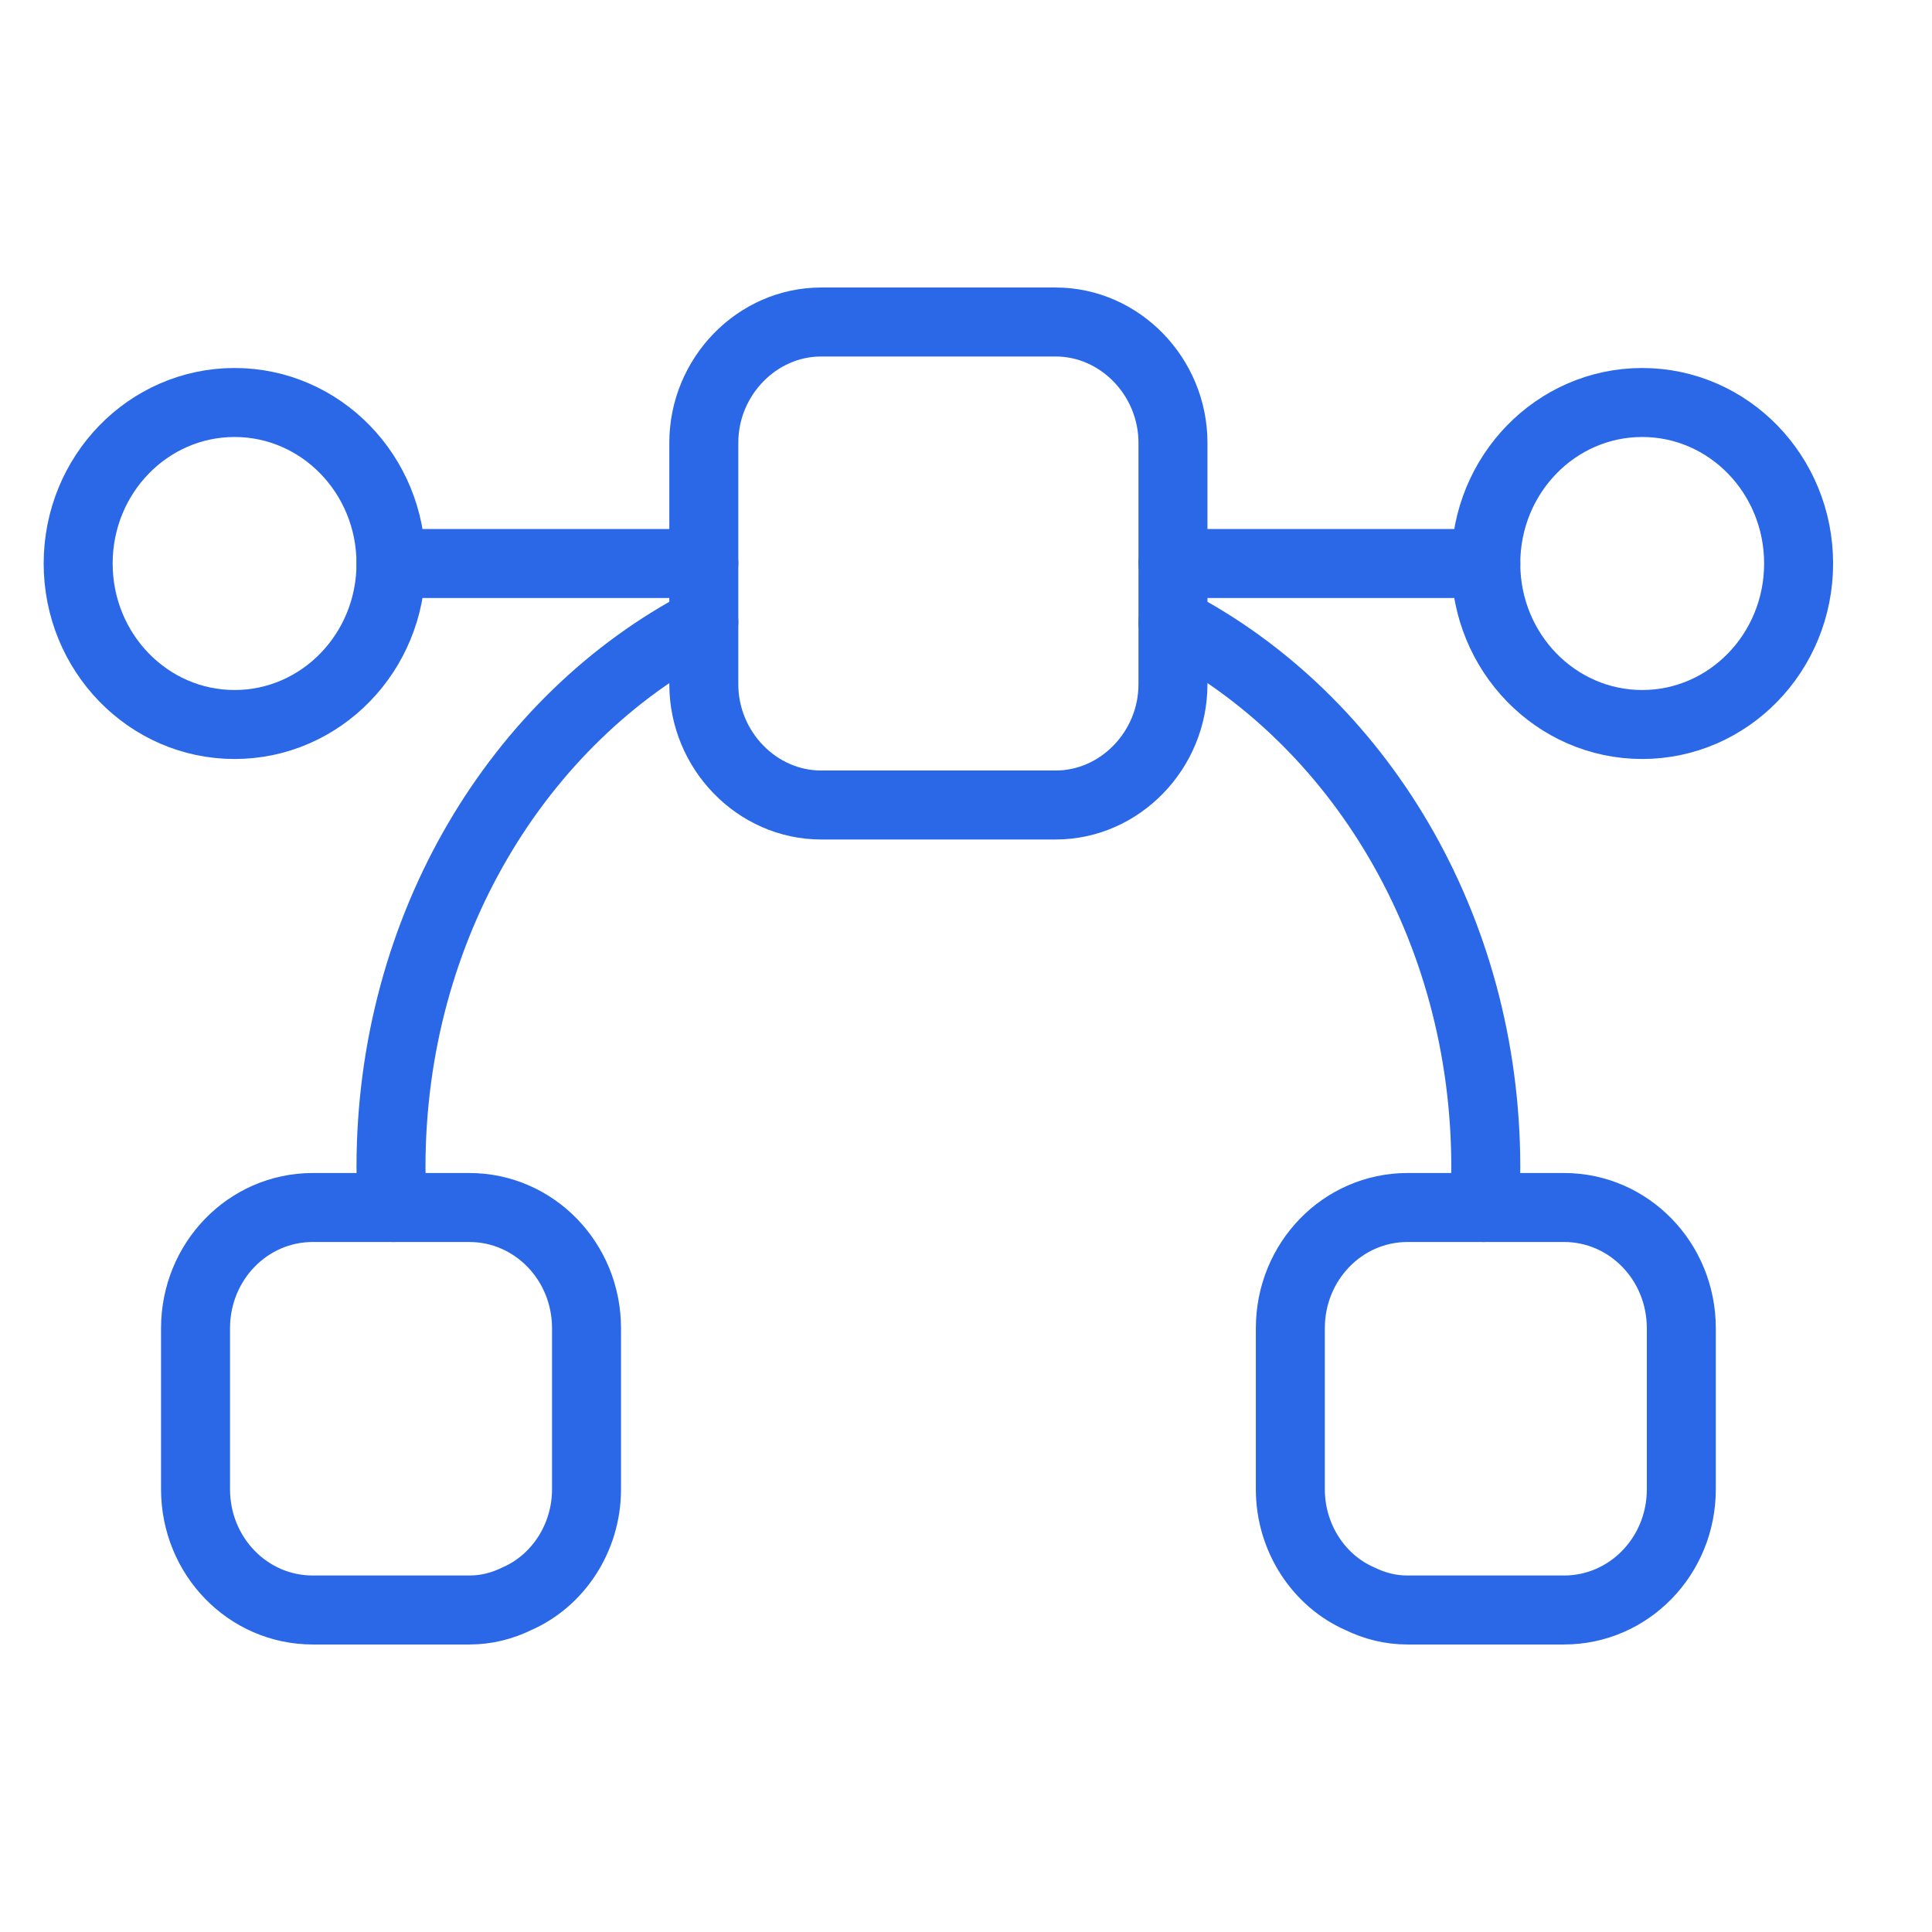
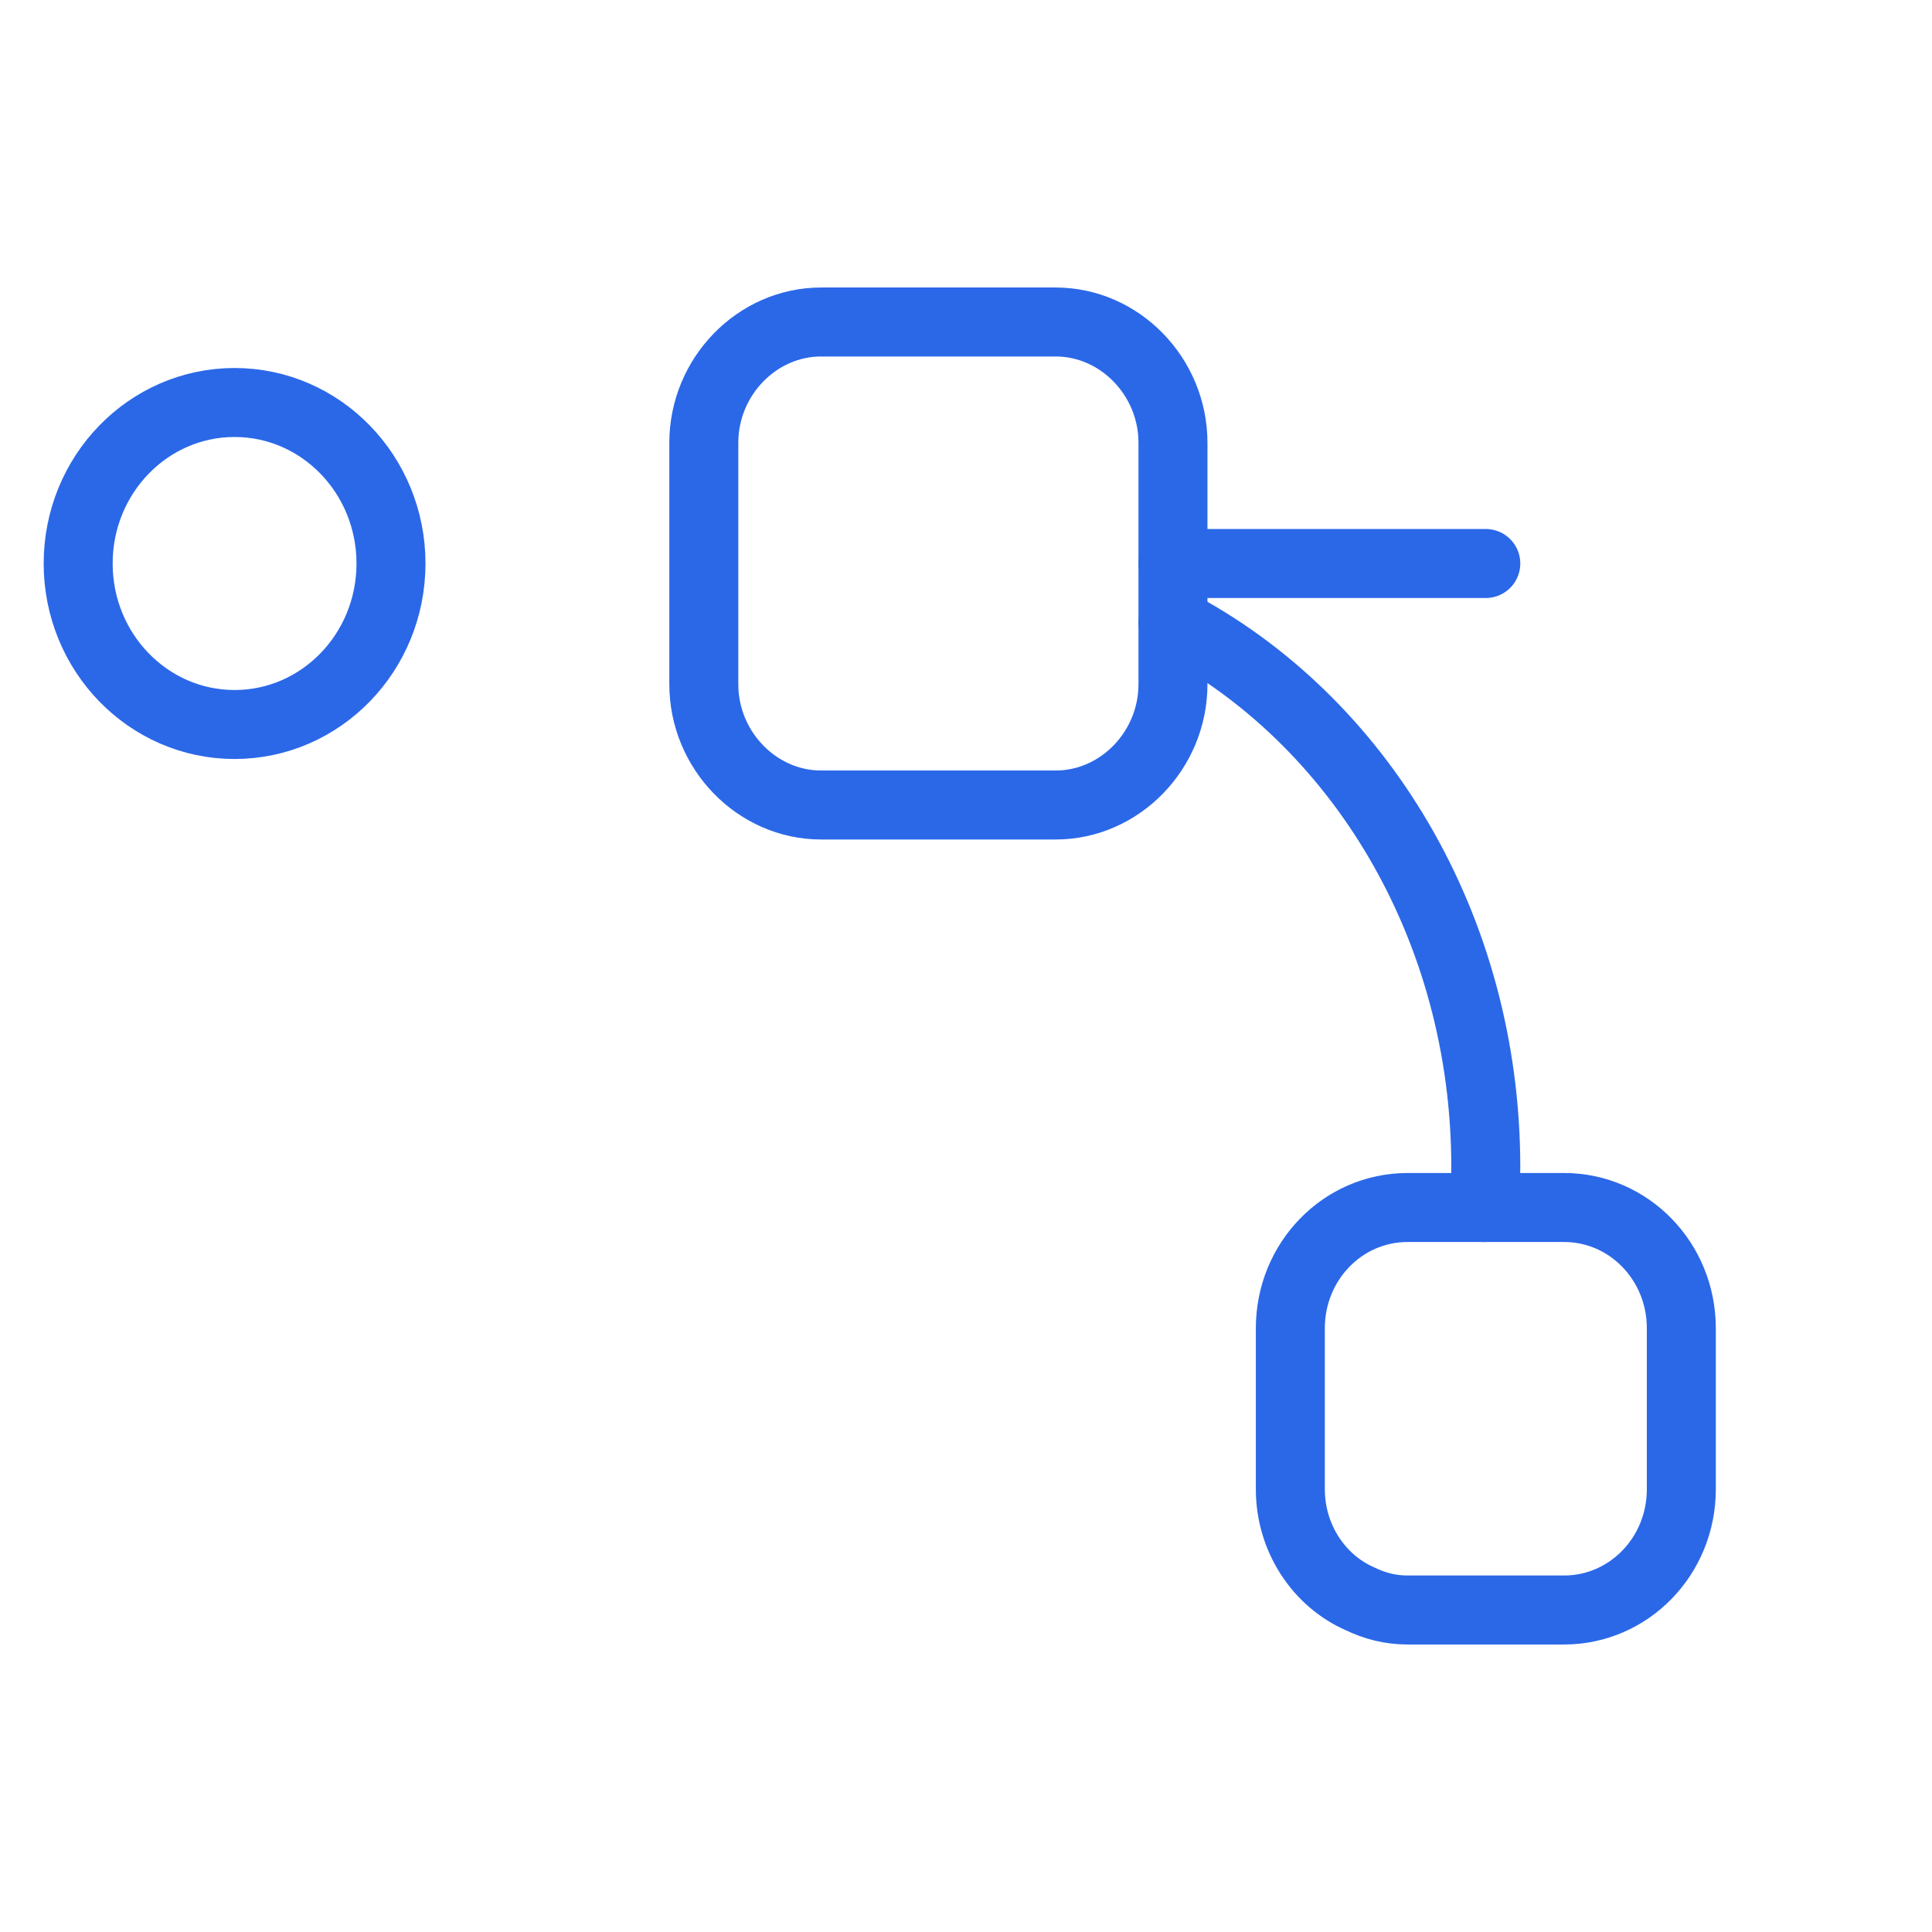
<svg xmlns="http://www.w3.org/2000/svg" width="24" height="24" viewBox="0 0 24 24" fill="none">
  <path d="M2.914 9C3.987 9 4.857 8.105 4.857 7C4.857 5.895 3.987 5 2.914 5C1.841 5 0.971 5.895 0.971 7C0.971 8.105 1.841 9 2.914 9Z" stroke="#2B68E8" stroke-width="0.857" stroke-miterlimit="10" stroke-linecap="round" stroke-linejoin="round" />
-   <path d="M20.4 9C21.473 9 22.343 8.105 22.343 7C22.343 5.895 21.473 5 20.4 5C19.327 5 18.457 5.895 18.457 7C18.457 8.105 19.327 9 20.4 9Z" stroke="#2B68E8" stroke-width="0.857" stroke-miterlimit="10" stroke-linecap="round" stroke-linejoin="round" />
  <path d="M18.457 7H14.571" stroke="#2B68E8" stroke-width="0.857" stroke-miterlimit="10" stroke-linecap="round" stroke-linejoin="round" />
-   <path d="M8.743 7H4.857" stroke="#2B68E8" stroke-width="0.857" stroke-miterlimit="10" stroke-linecap="round" stroke-linejoin="round" />
-   <path d="M7.286 16.5V18.5C7.286 19.11 6.926 19.64 6.421 19.86C6.237 19.95 6.042 20 5.829 20H3.886C3.079 20 2.429 19.33 2.429 18.5V16.5C2.429 15.67 3.079 15 3.886 15H5.829C6.635 15 7.286 15.67 7.286 16.5Z" stroke="#2B68E8" stroke-width="0.857" stroke-miterlimit="10" stroke-linecap="round" stroke-linejoin="round" />
  <path d="M20.886 16.5V18.5C20.886 19.33 20.235 20 19.429 20H17.486C17.272 20 17.078 19.95 16.893 19.86C16.388 19.64 16.029 19.11 16.029 18.5V16.5C16.029 15.67 16.679 15 17.486 15H19.429C20.235 15 20.886 15.67 20.886 16.5Z" stroke="#2B68E8" stroke-width="0.857" stroke-miterlimit="10" stroke-linecap="round" stroke-linejoin="round" />
  <path d="M14.571 5.5V8.5C14.571 9.32 13.911 10 13.114 10H10.2C9.403 10 8.743 9.32 8.743 8.5V5.5C8.743 4.68 9.403 4 10.2 4H13.114C13.911 4 14.571 4.68 14.571 5.5Z" stroke="#2B68E8" stroke-width="0.857" stroke-miterlimit="10" stroke-linecap="round" stroke-linejoin="round" />
  <path d="M14.571 7.73C16.874 8.93 18.457 11.51 18.457 14.5C18.457 14.67 18.447 14.83 18.428 15" stroke="#2B68E8" stroke-width="0.857" stroke-miterlimit="10" stroke-linecap="round" stroke-linejoin="round" />
-   <path d="M4.886 15C4.867 14.83 4.857 14.67 4.857 14.5C4.857 11.51 6.441 8.93 8.743 7.73" stroke="#2B68E8" stroke-width="0.857" stroke-miterlimit="10" stroke-linecap="round" stroke-linejoin="round" />
</svg>